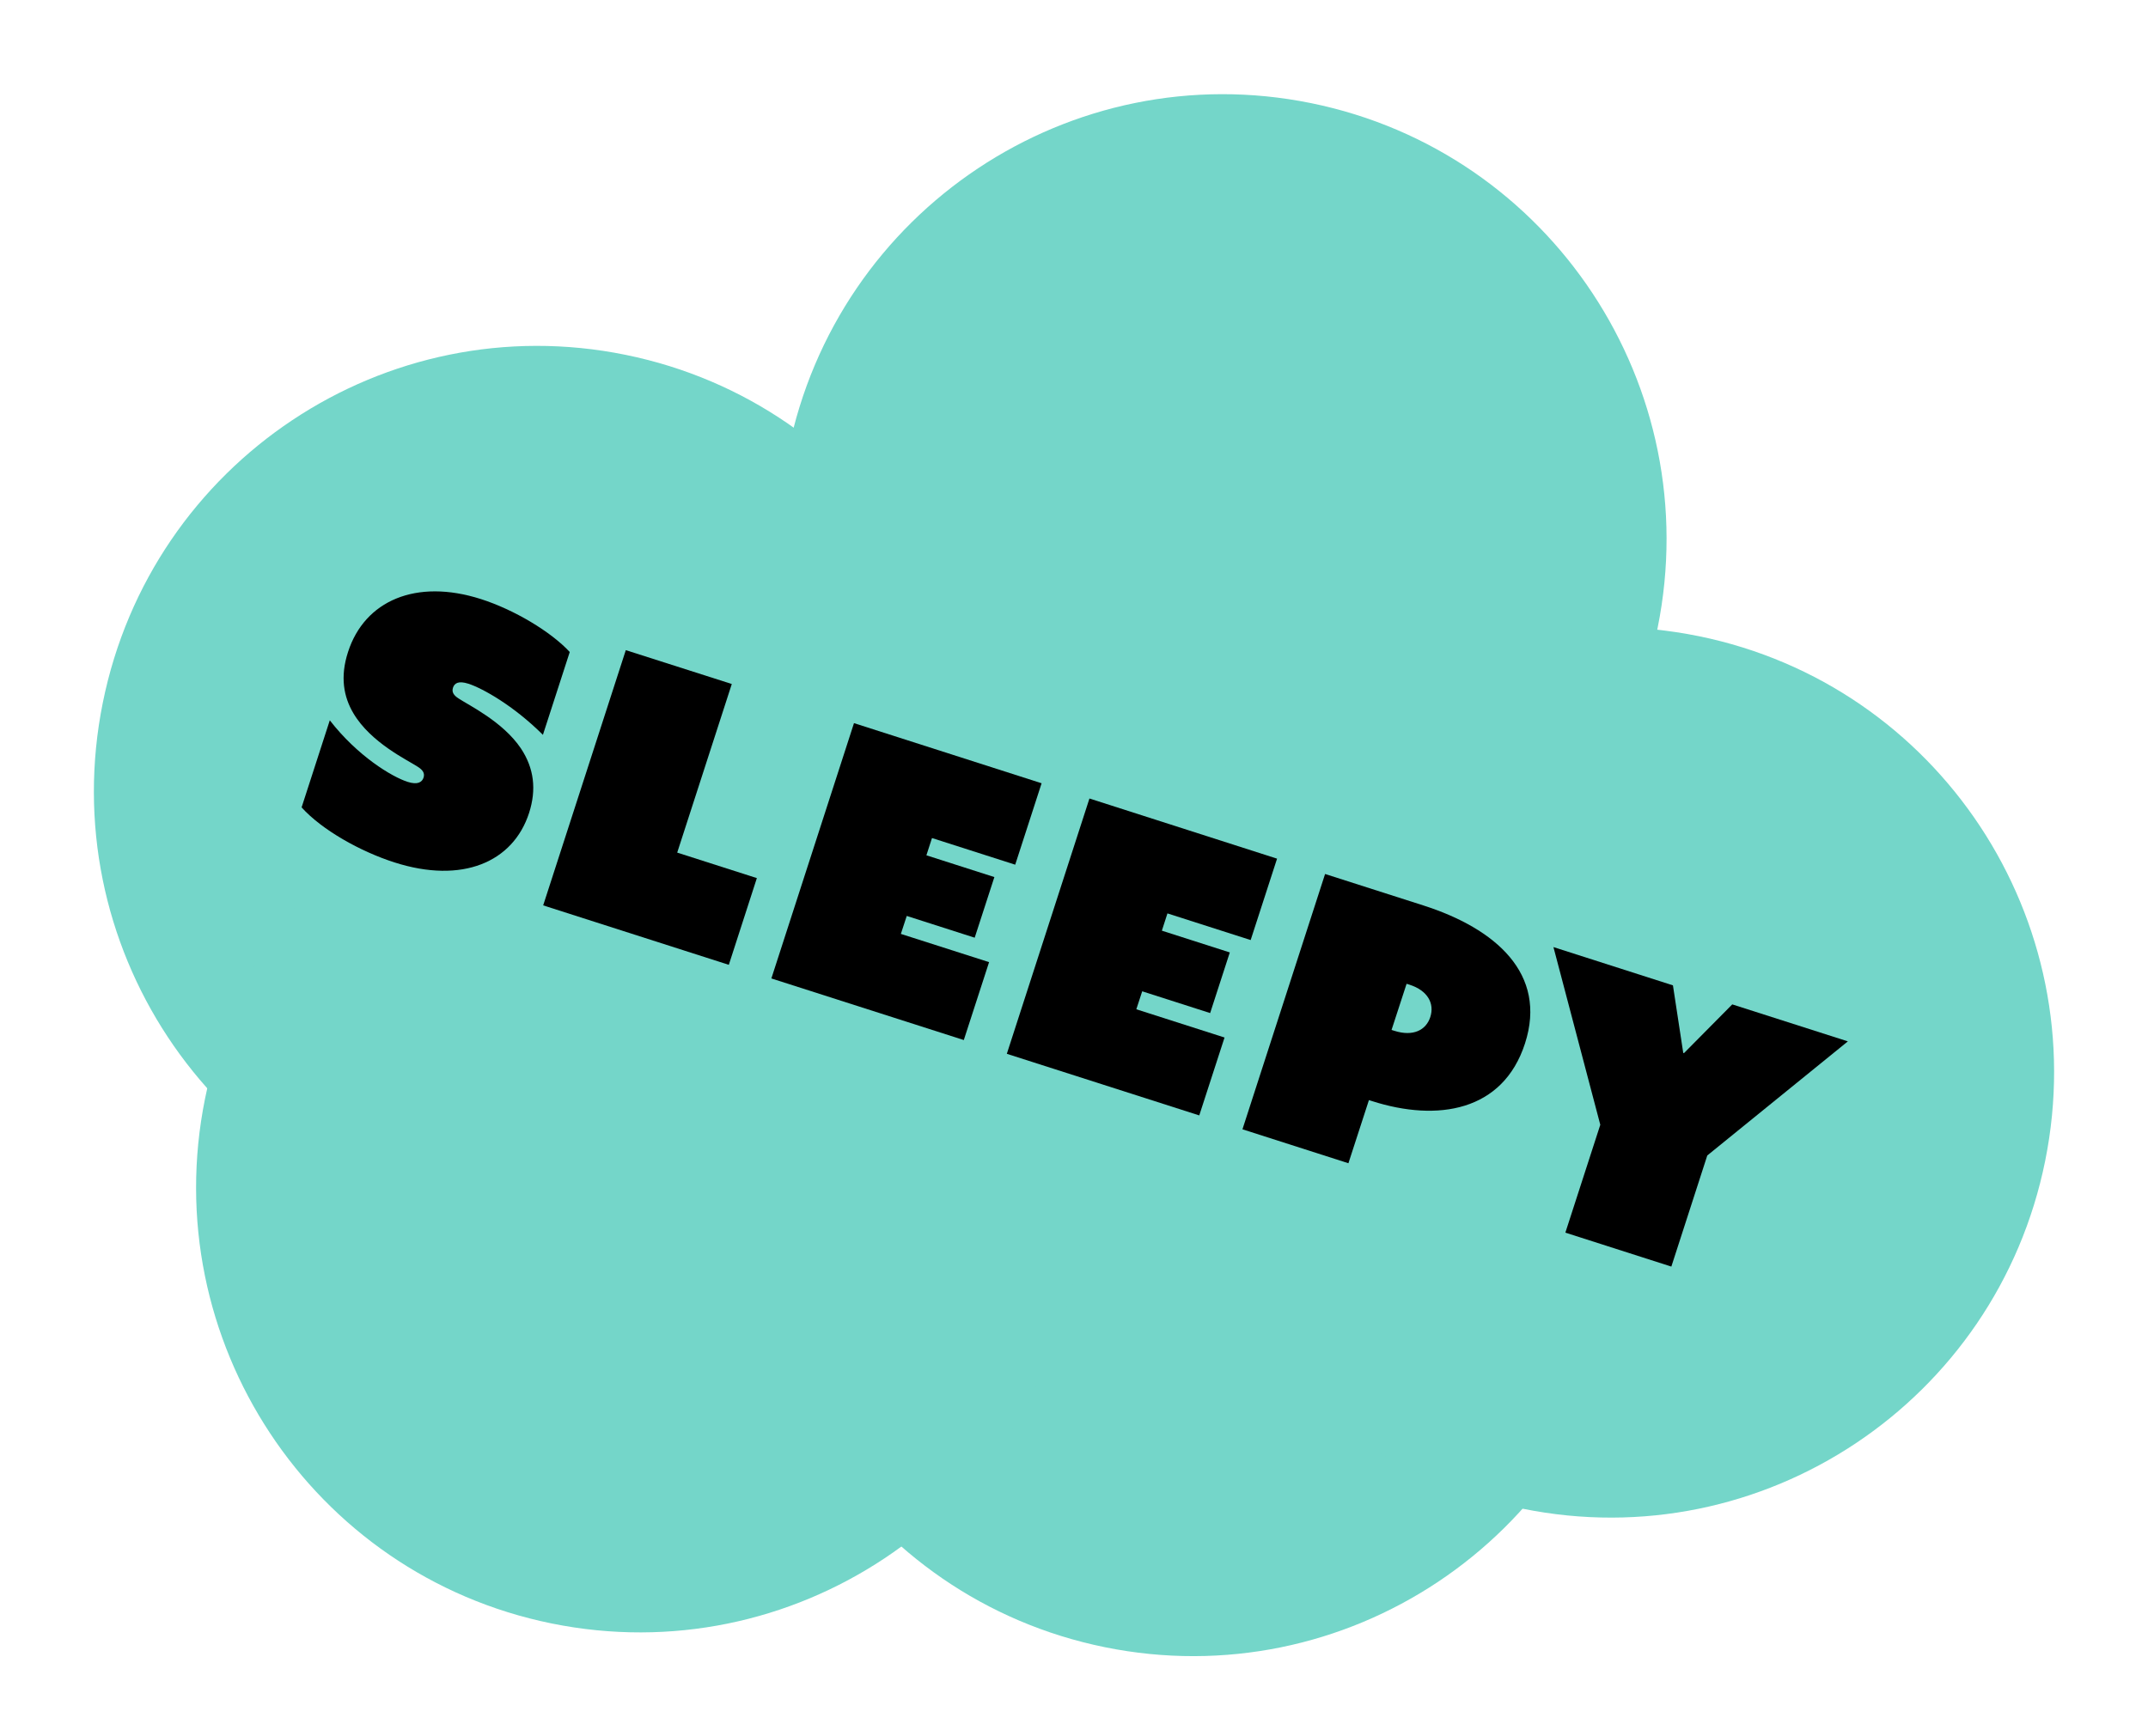
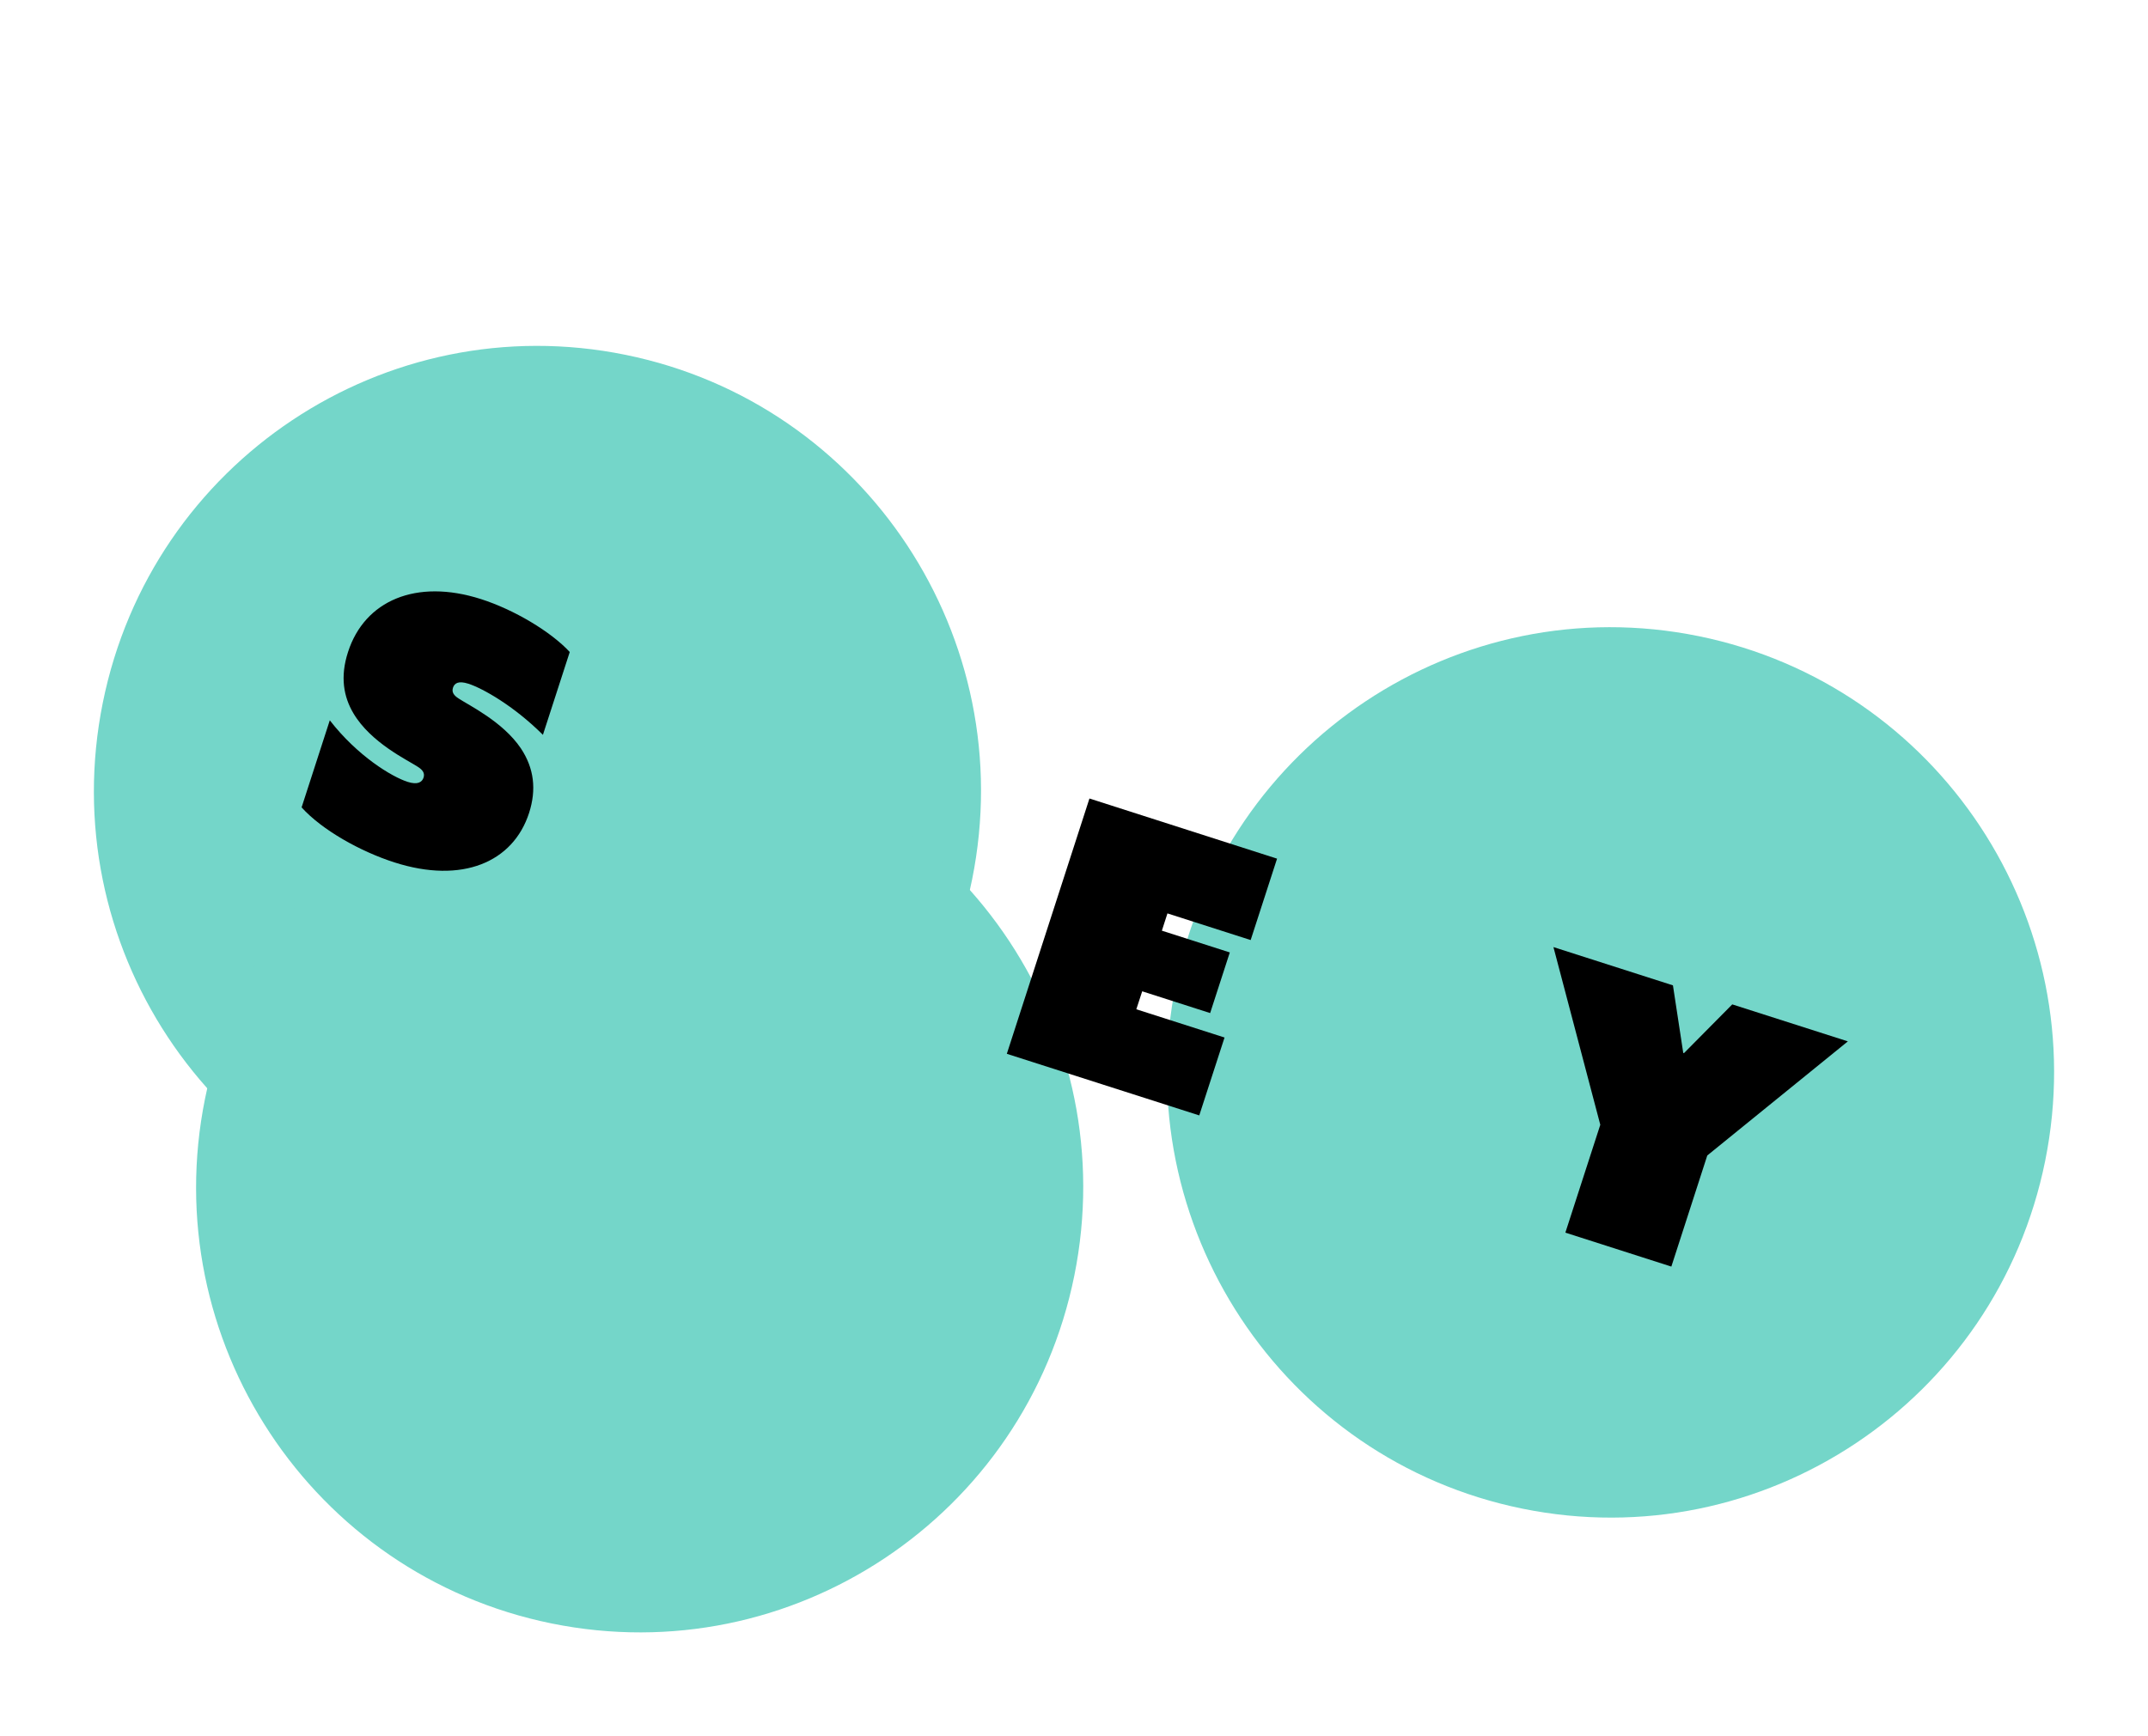
<svg xmlns="http://www.w3.org/2000/svg" width="73" height="59" viewBox="0 0 73 59" fill="none">
  <path d="M15.272 41.722C23.43 43.382 31.384 38.088 33.037 29.898C34.691 21.707 29.417 13.722 21.259 12.062C13.101 10.402 5.147 15.696 3.494 23.887C1.84 32.077 7.113 40.062 15.272 41.722Z" fill="#74D6C9" />
-   <path d="M38.569 33.166C46.728 34.825 54.682 29.532 56.335 21.341C57.989 13.151 52.715 5.165 44.557 3.506C36.399 1.846 28.445 7.14 26.791 15.33C25.138 23.52 30.411 31.506 38.569 33.166Z" fill="#74D6C9" />
-   <path d="M37.545 55.994C45.703 57.654 53.657 52.36 55.311 44.17C56.964 35.98 51.691 27.994 43.533 26.334C35.374 24.674 27.42 29.968 25.767 38.159C24.113 46.349 29.387 54.334 37.545 55.994Z" fill="#74D6C9" />
  <path d="M51.74 51.285C59.899 52.945 67.853 47.651 69.506 39.46C71.159 31.27 65.886 23.285 57.728 21.625C49.57 19.965 41.616 25.259 39.962 33.449C38.309 41.639 43.582 49.625 51.74 51.285Z" fill="#74D6C9" />
  <path d="M18.745 55.187C26.904 56.847 34.857 51.553 36.511 43.363C38.164 35.173 32.891 27.187 24.733 25.527C16.575 23.867 8.621 29.162 6.967 37.352C5.314 45.542 10.587 53.528 18.745 55.187Z" fill="#74D6C9" />
  <path d="M13.854 26.579C14.194 26.687 14.345 26.59 14.395 26.433C14.444 26.277 14.36 26.17 14.205 26.07C13.854 25.838 12.604 25.254 12.008 24.243C11.681 23.687 11.551 23.013 11.829 22.16C12.391 20.423 14.134 19.658 16.345 20.365C17.471 20.725 18.722 21.471 19.363 22.164L18.451 24.98C17.454 23.984 16.389 23.393 15.918 23.242C15.578 23.134 15.444 23.224 15.394 23.38C15.345 23.536 15.429 23.643 15.584 23.743C15.934 23.976 17.09 24.53 17.703 25.441C18.151 26.116 18.236 26.841 17.981 27.634C17.439 29.312 15.705 30.053 13.408 29.317C12.248 28.947 10.938 28.211 10.25 27.446L11.208 24.486C12.151 25.701 13.312 26.404 13.854 26.579Z" fill="black" />
-   <path d="M24.87 23.252L23.015 28.983L25.722 29.85L24.769 32.798L18.46 30.777L21.268 22.101L24.87 23.252Z" fill="black" />
-   <path d="M35.399 26.626L34.502 29.394L31.674 28.488L31.484 29.075L33.794 29.815L33.125 31.876L30.816 31.136L30.616 31.747L33.614 32.707L32.755 35.355L26.215 33.261L29.023 24.582L35.399 26.626Z" fill="black" />
  <path d="M43.401 29.189L42.504 31.956L39.676 31.05L39.486 31.637L41.795 32.377L41.127 34.438L38.818 33.698L38.618 34.309L41.616 35.269L40.757 37.917L34.217 35.823L37.025 27.144L43.401 29.189Z" fill="black" />
-   <path d="M48.369 30.778C50.824 31.563 52.594 33.098 51.827 35.471C51.079 37.783 48.855 38.142 46.631 37.431L46.523 37.397L45.826 39.543L42.225 38.389L45.033 29.71L48.369 30.778ZM48.609 34.572C48.756 34.117 48.527 33.673 47.898 33.472L47.803 33.443L47.292 35.011L47.387 35.041C48.029 35.246 48.467 35.016 48.609 34.572Z" fill="black" />
  <path d="M52.794 32.195L56.855 33.496L57.205 35.791L57.23 35.8L58.871 34.143L62.8 35.4L58.022 39.279L56.801 43.056L53.199 41.902L54.386 38.235L52.794 32.195Z" fill="black" />
</svg>